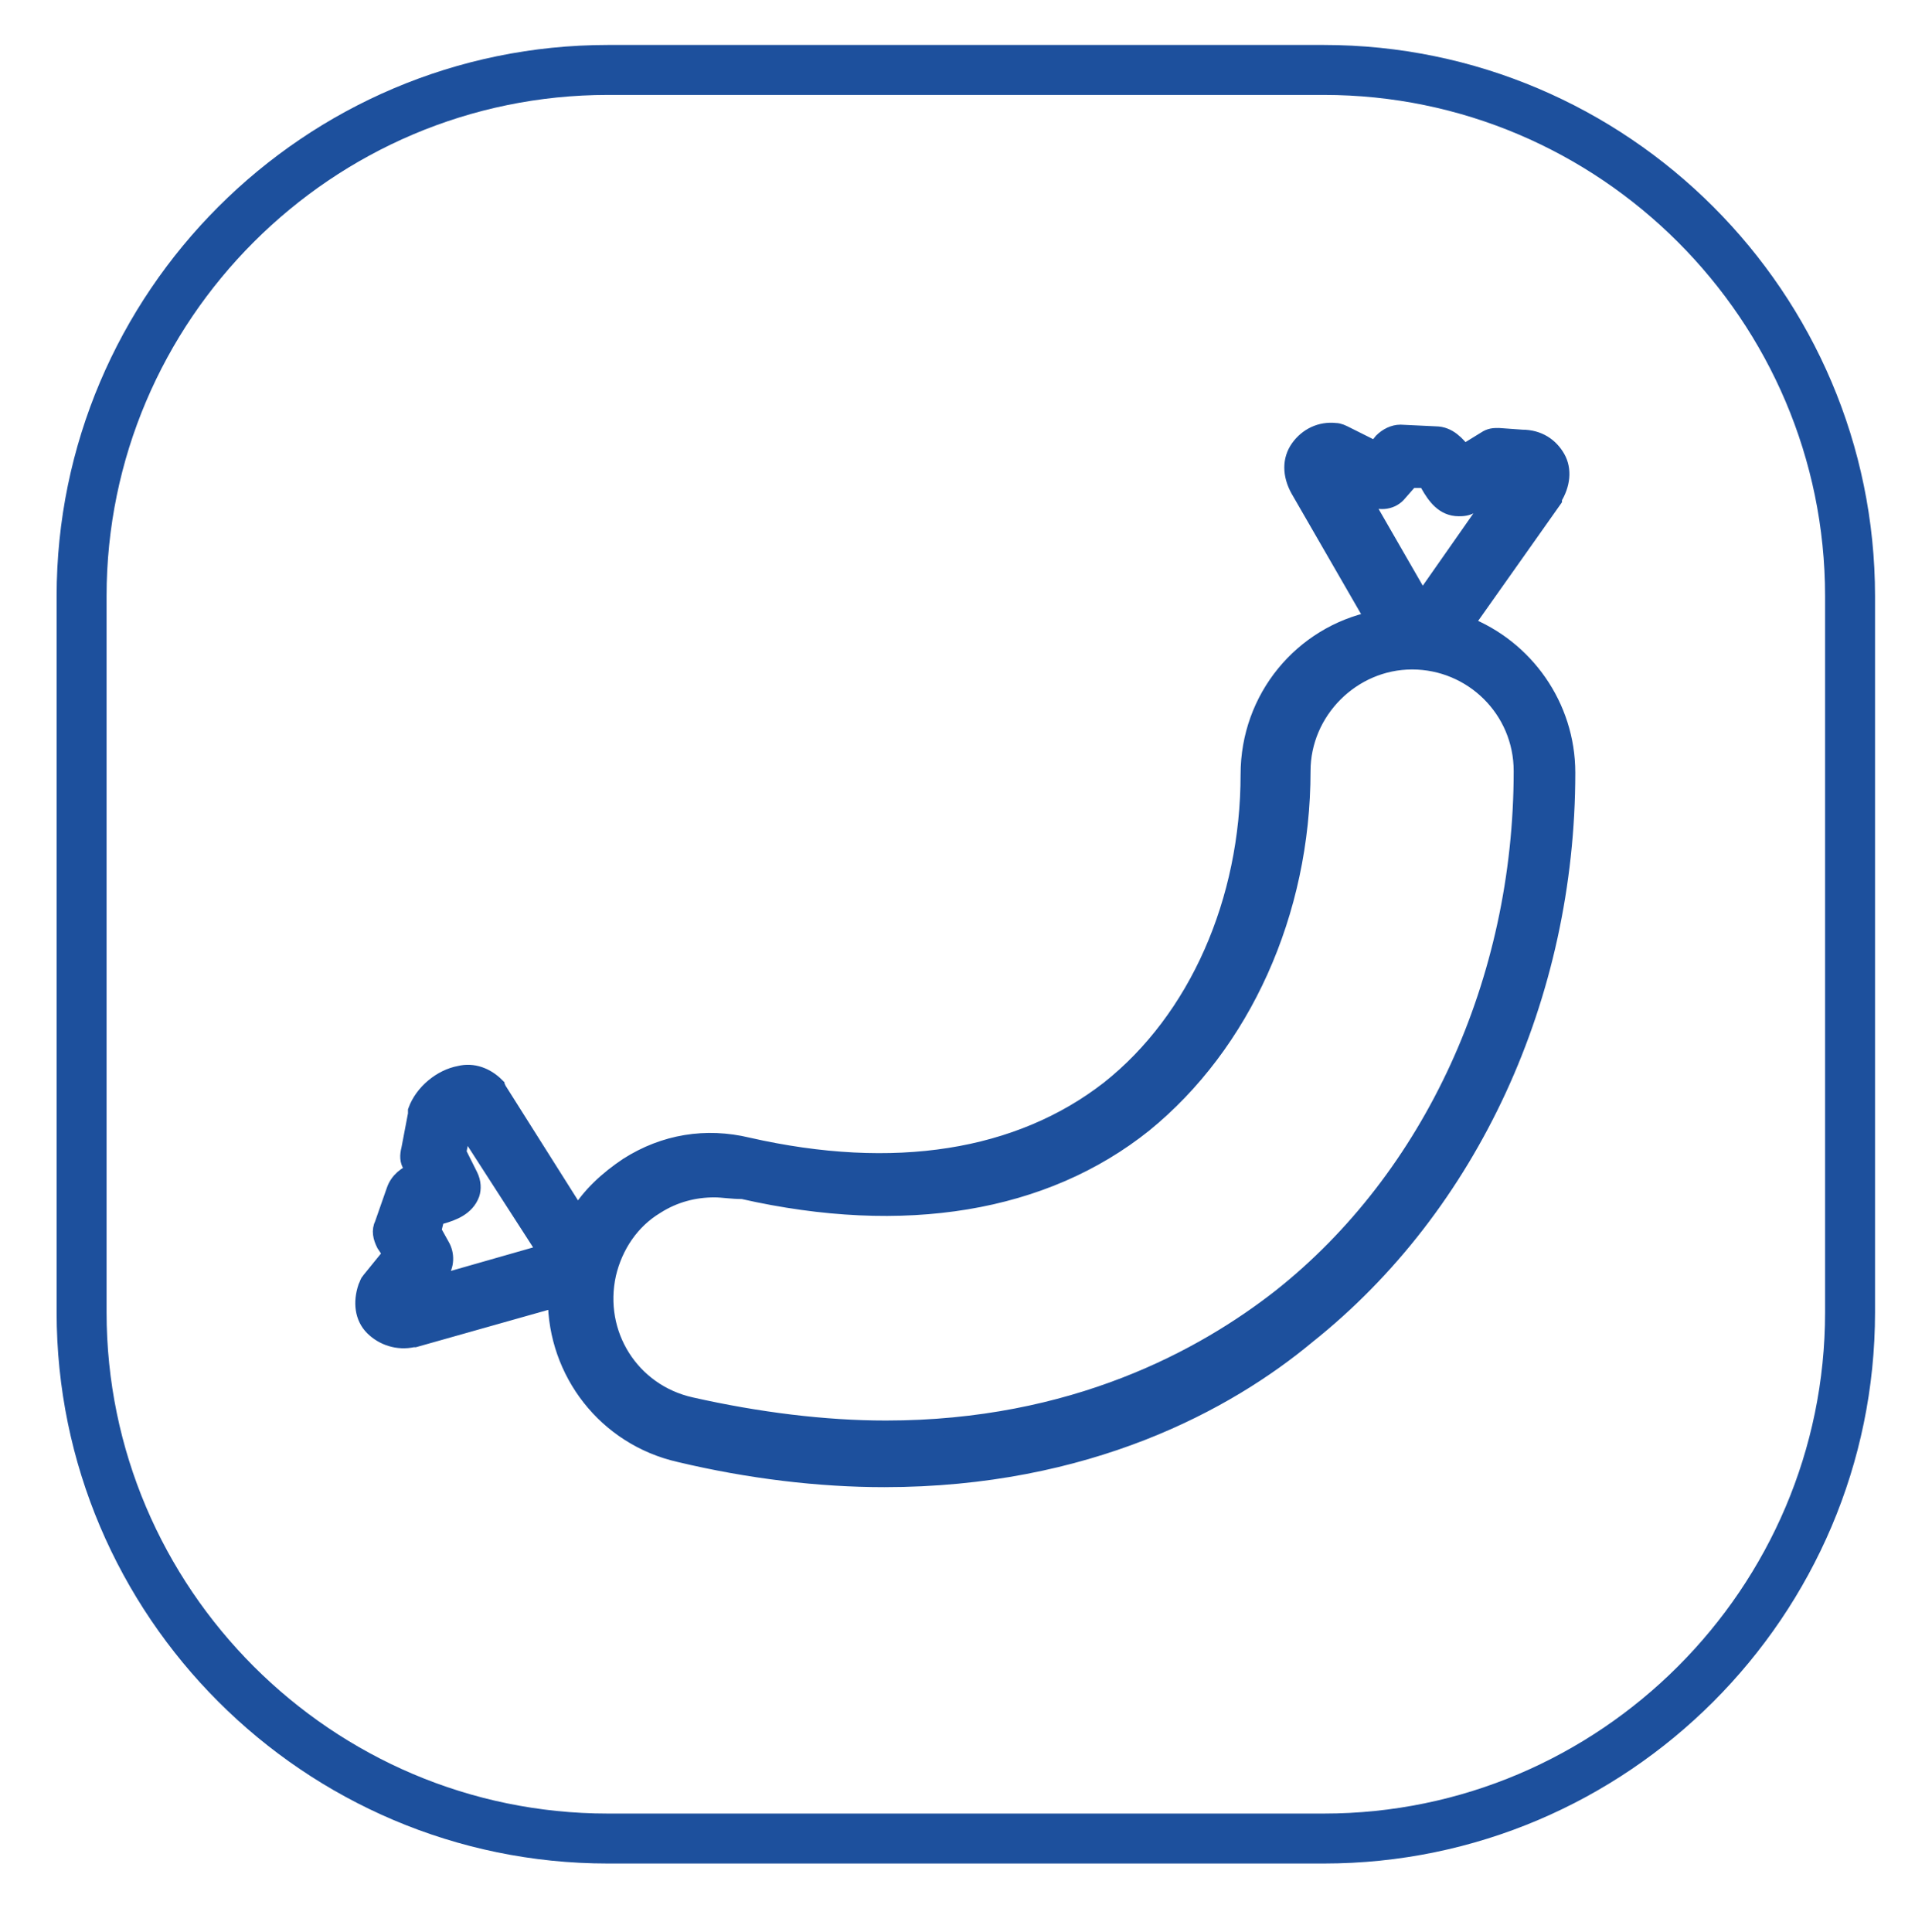
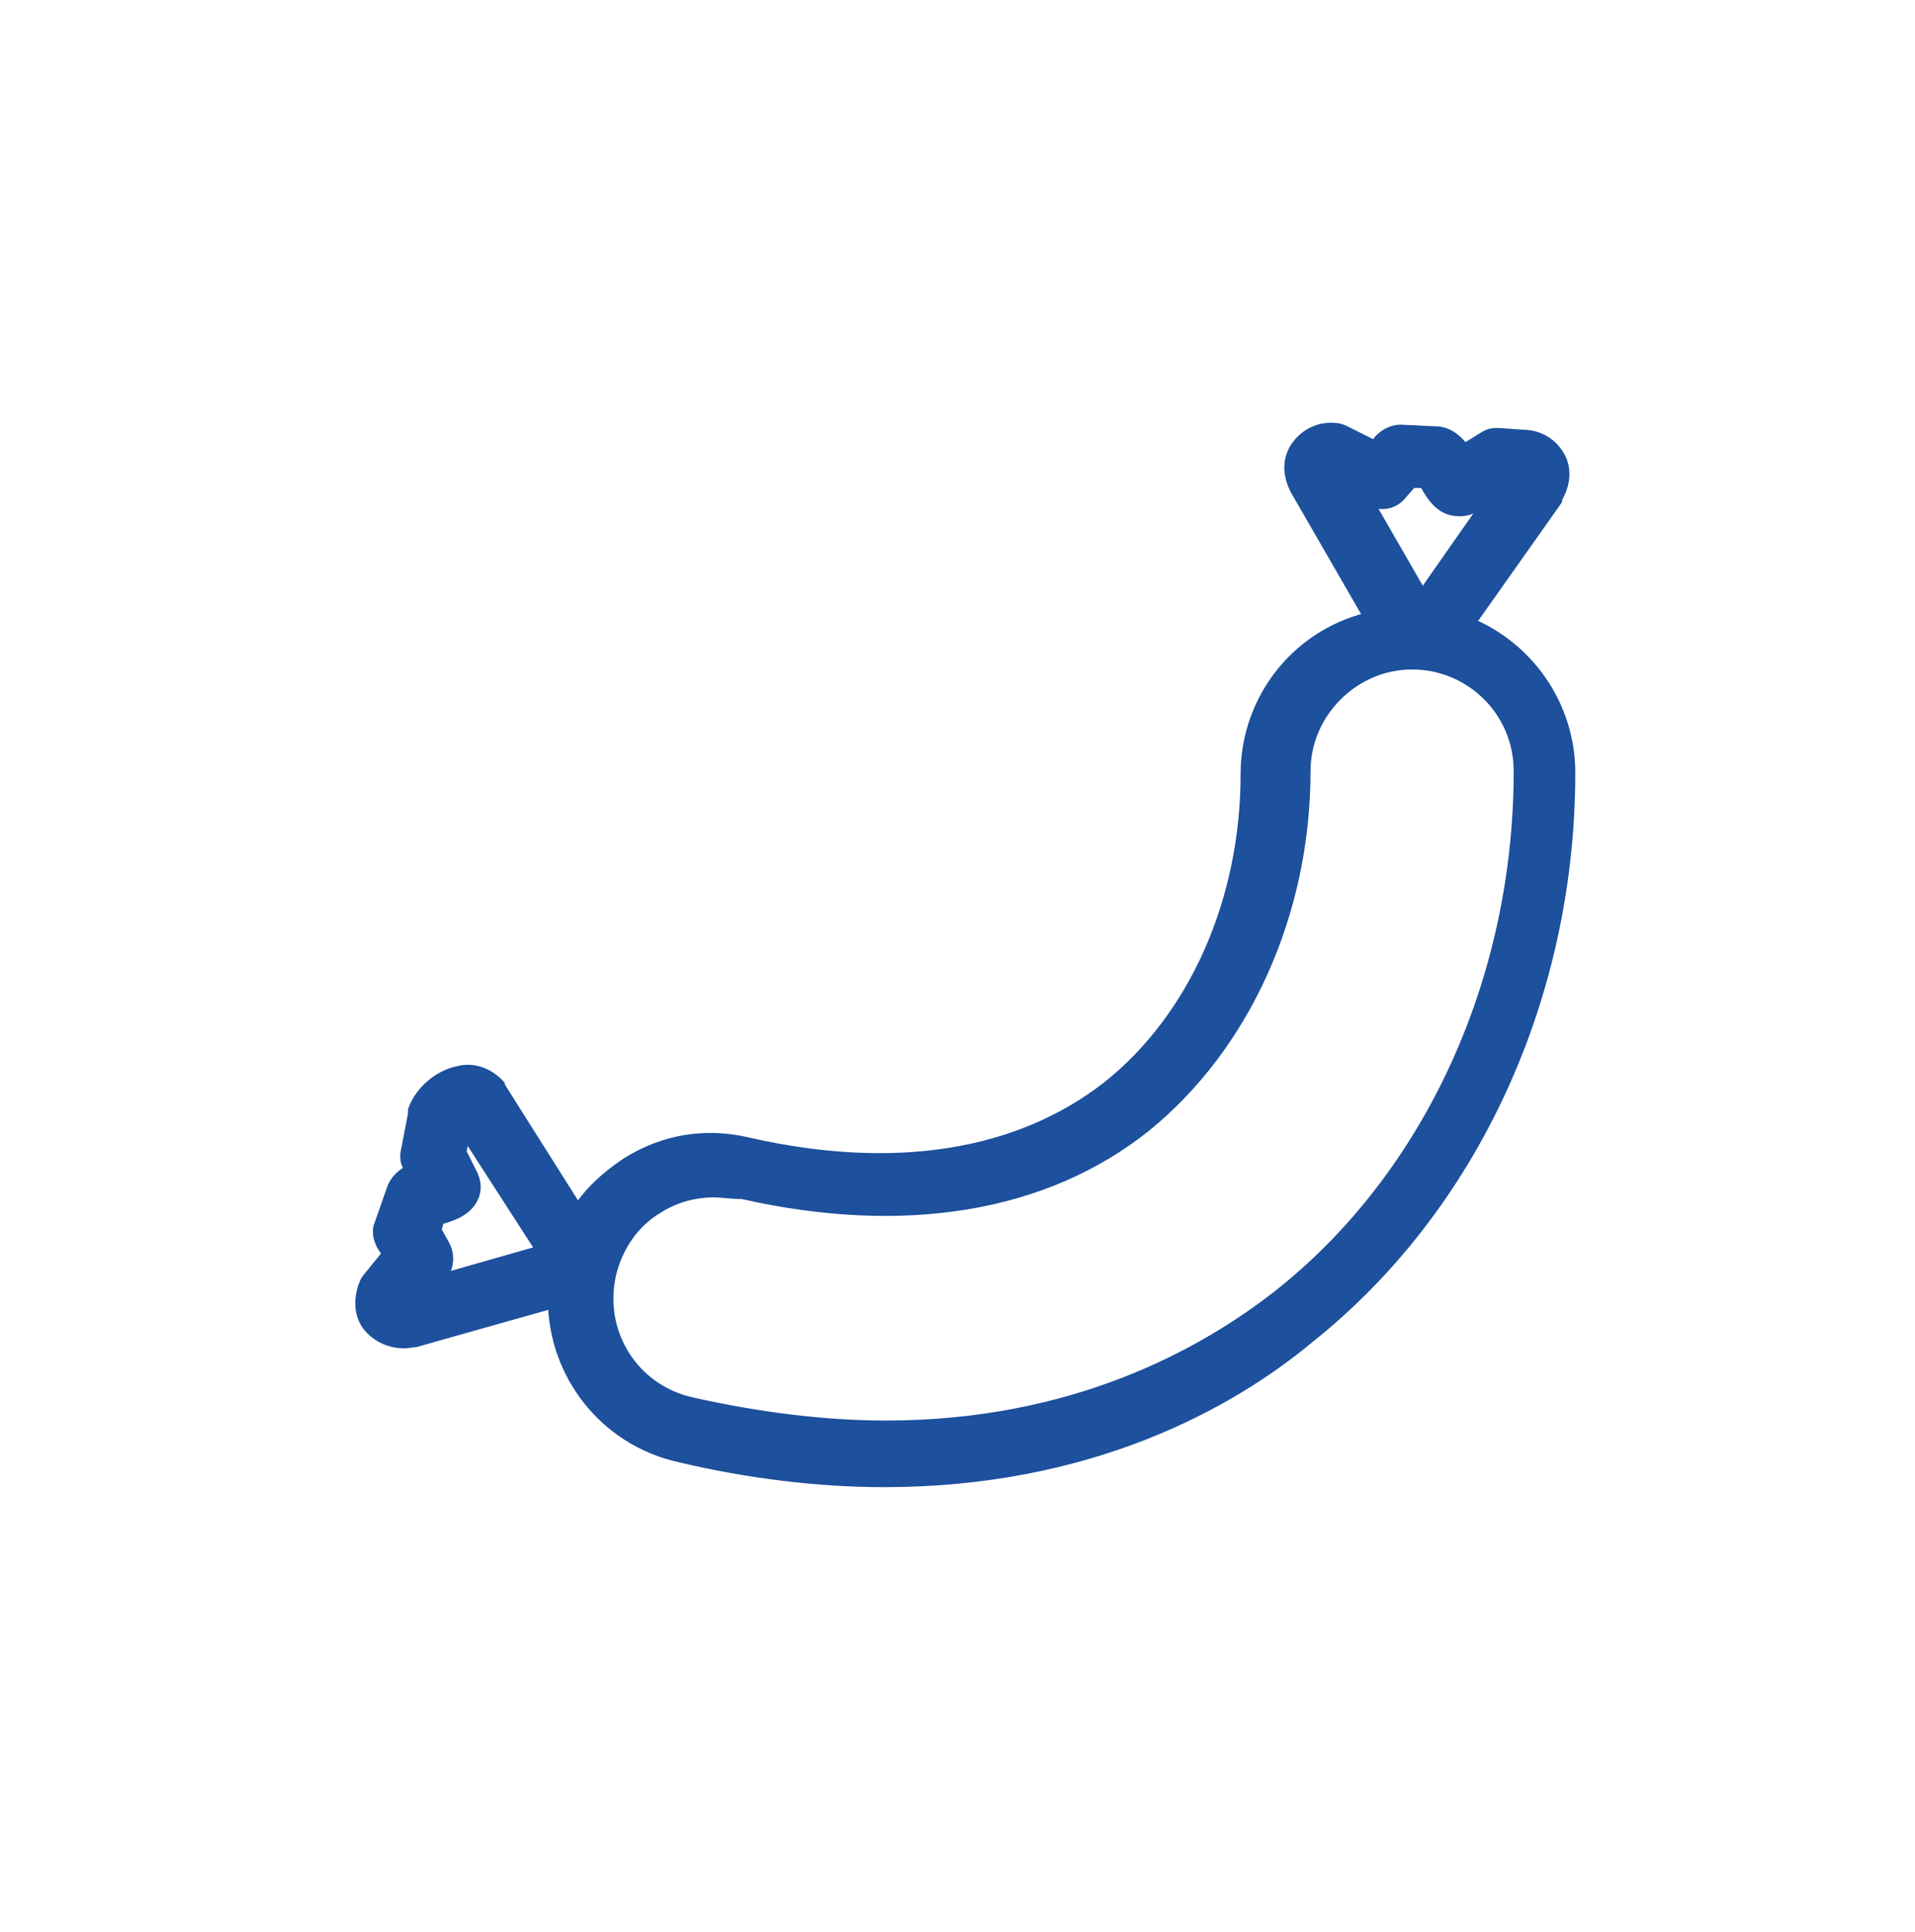
<svg xmlns="http://www.w3.org/2000/svg" xml:space="preserve" style="enable-background:new 0 0 115 116;" viewBox="0 0 115 116" y="0px" x="0px" id="Layer_1" version="1.1">
  <style type="text/css">
	.st0{fill:none;stroke:#1D509D;stroke-width:3;stroke-miterlimit:10;}
	.st1{fill:#1D509D;stroke:#1D509D;stroke-miterlimit:10;}
</style>
  <g>
-     <path d="M79.5,110.4h-43c-17.4,0-31.6-14.2-31.6-31.6v-43c0-17.4,14.2-31.6,31.6-31.6h43c17.4,0,31.6,14.2,31.6,31.6   v43C111.1,96.2,96.9,110.4,79.5,110.4z" class="st0" />
-   </g>
+     </g>
  <path d="M53.1,88.8c-3.9,0-8.1-0.5-12.3-1.5c-4.4-1-7.4-4.9-7.4-9.3l-8.5,2.4c0,0-0.1,0-0.1,0c-0.9,0.2-1.8-0.1-2.4-0.7  c-0.6-0.6-0.7-1.5-0.4-2.4c0.1-0.2,0.1-0.3,0.2-0.4l1.3-1.6l-0.4-0.6c-0.2-0.4-0.3-0.8-0.1-1.2l0.7-2c0.2-0.6,0.7-1,1.3-1.2L24.7,70  c-0.2-0.3-0.2-0.6-0.1-1l0.4-2.1c0-0.1,0-0.1,0-0.2c0.4-1.1,1.5-2,2.6-2.2c0.8-0.2,1.6,0.1,2.2,0.7c0,0.1,0.1,0.1,0.1,0.2l4.8,7.6  c0.7-1.2,1.8-2.2,3-3c2.2-1.4,4.7-1.8,7.2-1.2c8.8,2,16.3,0.8,21.7-3.4c5.3-4.2,8.4-11.3,8.4-18.9c0-4.6,3.2-8.4,7.5-9.3l-4.5-7.8  c-0.5-0.9-0.5-1.8,0-2.5c0.5-0.7,1.3-1.1,2.2-1c0.2,0,0.4,0.1,0.6,0.2l1.8,0.9l0.4-0.5c0.3-0.3,0.7-0.5,1.1-0.5l2.1,0.1  c0.8,0,1.3,0.6,1.7,1.1l1.3-0.8c0.3-0.2,0.5-0.2,0.8-0.2l1.4,0.1c1,0,1.7,0.5,2.1,1.2c0.4,0.7,0.3,1.6-0.2,2.4c0,0,0,0,0,0.1  l-5.3,7.5c3.6,1.4,6.1,4.9,6.1,8.9c0,13.4-5.8,26-15.6,33.8C73.7,84.2,65.3,88.8,53.1,88.8z M42.9,71.4c-1.2,0-2.4,0.3-3.5,1  c-1.5,0.9-2.5,2.4-2.9,4.1c-0.8,3.6,1.4,7.1,5,7.9c4,0.9,8,1.4,11.7,1.4c11.3,0,19.1-4.3,23.7-7.9c9.1-7.2,14.5-19,14.5-31.6  c0-3.7-3-6.6-6.6-6.6s-6.6,3-6.6,6.6c0,8.5-3.6,16.4-9.5,21.2c-6,4.8-14.4,6.2-24.1,4C43.9,71.5,43.4,71.4,42.9,71.4z M26,73.9  l0.5,0.9c0.3,0.5,0.3,1.2-0.1,1.7l-0.6,0.7l7-2l-4.9-7.6c0,0-0.1,0.1-0.1,0.1l-0.3,1.5l0.7,1.4c0.2,0.4,0.2,0.8,0.1,1.1  c-0.3,0.8-1.1,1.1-1.8,1.3c-0.1,0-0.2,0.1-0.3,0.1L26,73.9z M81.6,29.5l3.8,6.6l4.9-7l-1.9,1.2c-0.3,0.2-0.6,0.2-0.8,0.2  c-0.9,0-1.4-0.7-1.8-1.4c0-0.1-0.1-0.2-0.2-0.3l-0.9,0l-0.7,0.8c-0.4,0.5-1.1,0.6-1.7,0.3L81.6,29.5z" class="st1" />
</svg>